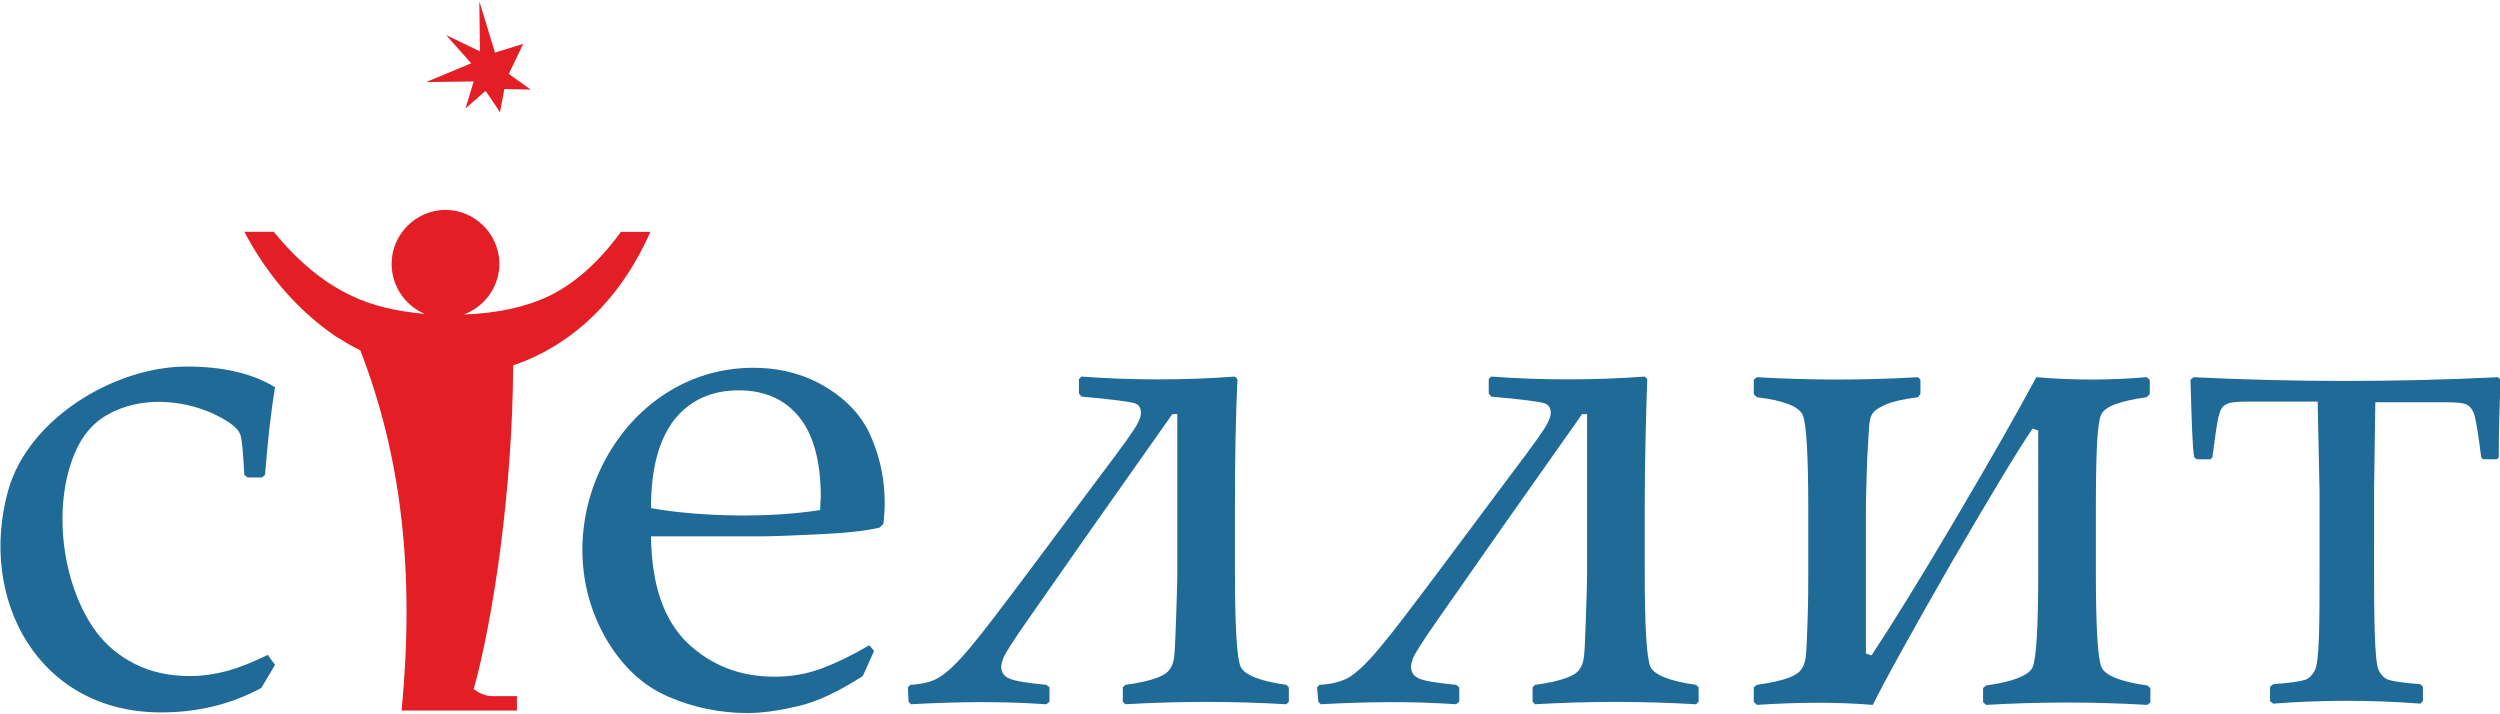
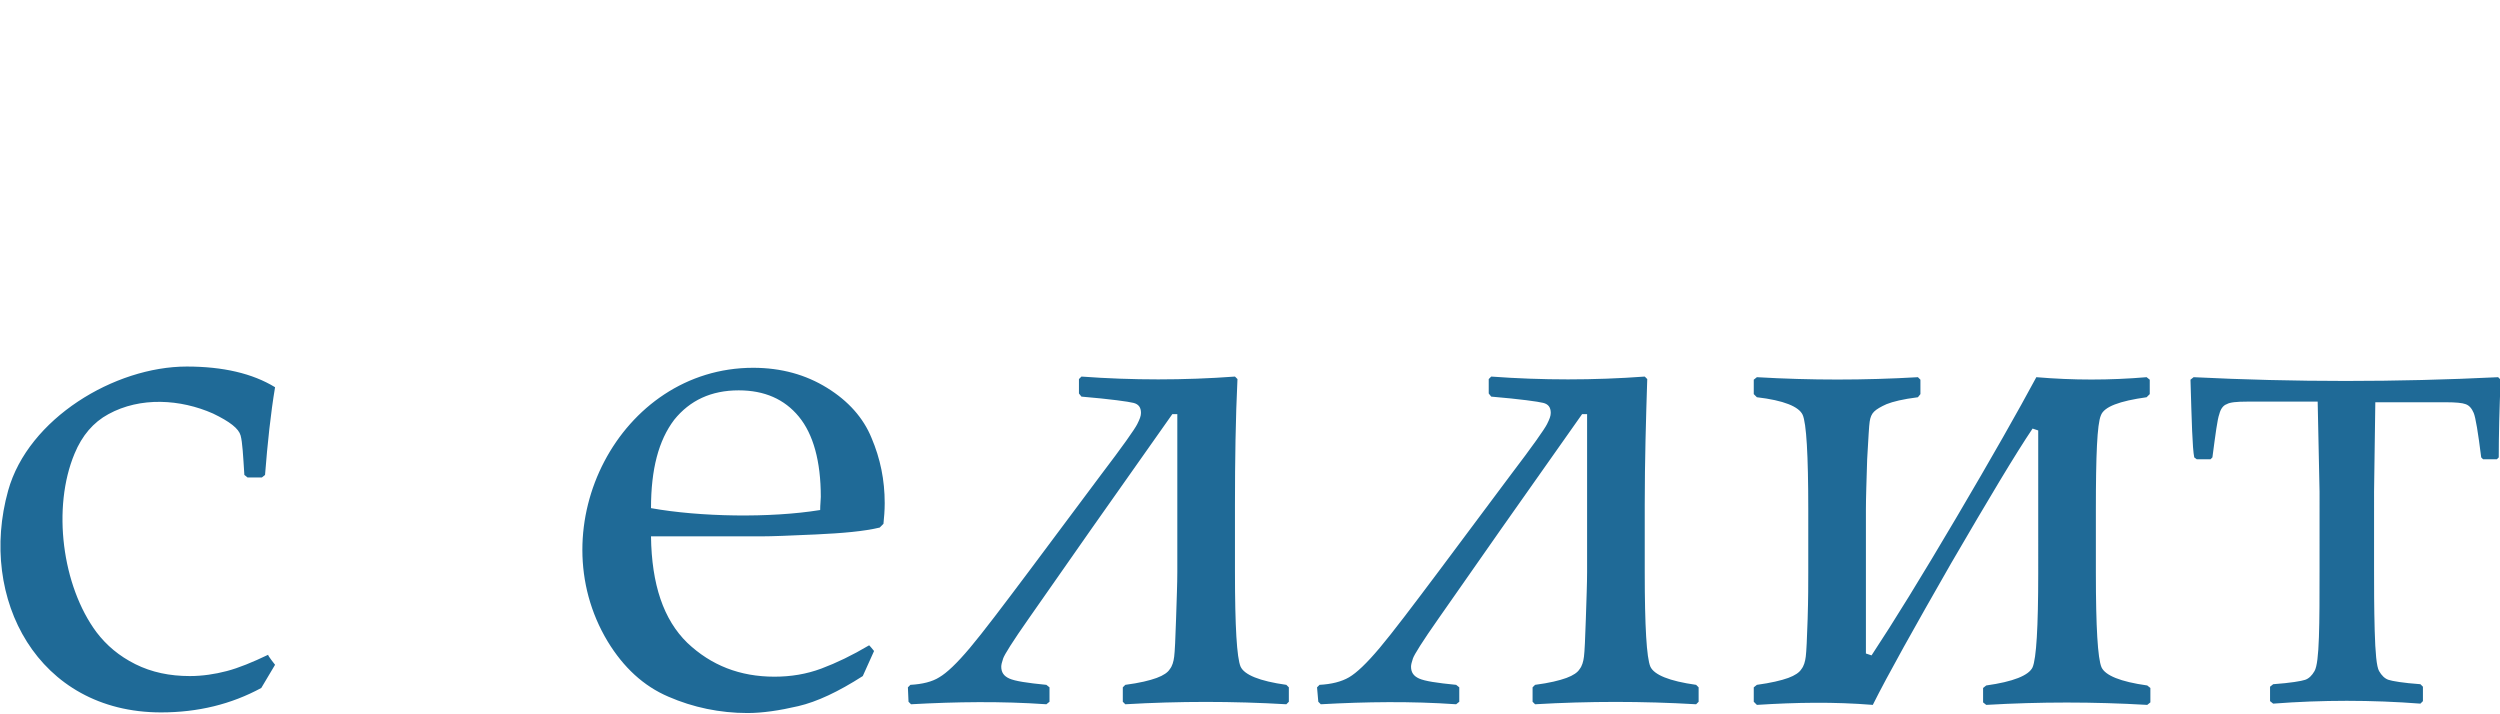
<svg xmlns="http://www.w3.org/2000/svg" id="Слой_1" x="0px" y="0px" viewBox="0 0 399 114" style="enable-background:new 0 0 399 114;" xml:space="preserve">
  <style type="text/css"> .st0{fill:#1F6A97;} .st1{fill-rule:evenodd;clip-rule:evenodd;fill:#E31E24;}</style>
  <g id="Слой_x0020_1">
    <path class="st0" d="M349.6,60.6l0.5-0.4c16.1,0.8,32.4,0.8,48.6,0l0.4,0.4c-0.2,4.9-0.3,9-0.3,12.4l-0.3,0.3h-2.2l-0.3-0.3 c-0.5-4-0.9-6.4-1.2-7.1c-0.3-0.7-0.7-1.2-1.3-1.4c-0.5-0.2-1.6-0.3-3.1-0.3h-11.3l-0.2,14.2V91c0,2.7,0,5.9,0.1,9.6 c0.1,3.6,0.3,5.8,0.7,6.5c0.4,0.7,0.9,1.2,1.5,1.4c0.6,0.2,2.3,0.5,5.1,0.7l0.4,0.4v2.3l-0.4,0.4c-7.8-0.6-15.7-0.6-23.5,0 l-0.5-0.4v-2.3l0.5-0.4c2.8-0.2,4.5-0.5,5.1-0.7c0.6-0.2,1.1-0.7,1.5-1.4c0.4-0.7,0.6-2.5,0.7-5.4c0.1-2.9,0.1-6.4,0.1-10.7V78.5 c-0.1-4.8-0.2-9.6-0.3-14.4h-11.3c-1.6,0-2.7,0.1-3.2,0.4c-0.6,0.2-1,0.8-1.2,1.6c-0.3,0.8-0.6,3.1-1.1,6.9l-0.3,0.3h-2.2l-0.4-0.3 C349.9,71.5,349.8,67.3,349.6,60.6L349.6,60.6z M43.9,106.1l-2.2,3.7c-4.8,2.6-10.1,3.9-16,3.9c-19.7,0-29.2-18.2-24.4-35.4 c3.2-11.5,17-19.8,28.5-19.8c5.8,0,10.5,1.1,14.1,3.3c-0.7,4.2-1.2,8.9-1.6,14l-0.5,0.4h-2.3L39,75.8c-0.2-3.1-0.3-5.2-0.6-6.3 c-0.3-1.1-1.7-2.2-4.4-3.5c-5.2-2.3-11.6-2.7-16.7,0.1c-2.4,1.3-4.2,3.4-5.4,6.3c-3.6,8.6-2,21.1,3.5,28.5c1.6,2.1,3.6,3.8,6.2,5.1 c2.6,1.3,5.5,1.9,8.7,1.9c2,0,4-0.3,5.9-0.8c1.9-0.5,4.1-1.4,6.6-2.6C42.7,104.6,43.9,106.1,43.9,106.1z M279.9,112v-2.3l0.5-0.4 c2.2-0.3,3.9-0.7,5-1.1c1.1-0.4,1.8-0.9,2.1-1.4c0.4-0.5,0.6-1.2,0.7-2c0.1-0.8,0.2-2.8,0.3-6c0.1-3.2,0.1-5.7,0.1-7.4V81.3 c0-8.7-0.3-13.8-0.9-15.1c-0.6-1.3-3-2.3-7.3-2.8l-0.5-0.5v-2.3l0.5-0.4c8.6,0.5,17.1,0.5,25.7,0l0.4,0.4v2.3l-0.4,0.5 c-2.4,0.3-4,0.7-5,1.1c-0.9,0.4-1.6,0.8-2,1.2c-0.4,0.4-0.6,0.9-0.7,1.6c-0.1,0.6-0.2,2.6-0.4,6c-0.1,3.4-0.2,6.1-0.2,8v23l0.9,0.3 c3.5-5.3,8-12.6,13.6-22.1c5.6-9.5,9.8-16.9,12.7-22.3c5.9,0.5,11.7,0.5,17.6,0l0.5,0.4v2.3l-0.5,0.5c-4.3,0.6-6.8,1.5-7.3,2.9 c-0.6,1.4-0.8,6.4-0.8,15v10.1c0,8.7,0.3,13.7,0.9,15.1c0.6,1.3,3,2.3,7.3,2.9l0.5,0.4v2.3l-0.5,0.4c-8.6-0.5-17.1-0.5-25.7,0 l-0.5-0.4v-2.3l0.5-0.4c4.3-0.6,6.8-1.6,7.4-2.9c0.6-1.4,0.9-6.4,0.9-15V68.7l-0.9-0.3c-2.7,4-7,11.2-13,21.5 c-5.9,10.3-10.1,17.8-12.5,22.6c-6.2-0.5-12.2-0.4-18.5,0L279.9,112L279.9,112z M210.2,109.7l0.4-0.4c1.9-0.1,3.5-0.5,4.7-1.2 c1.2-0.7,2.8-2.2,4.9-4.7c2.1-2.5,5.2-6.6,9.4-12.2l11.5-15.4c3.5-4.6,5.4-7.3,5.8-8.1c0.4-0.8,0.6-1.3,0.6-1.8 c0-0.9-0.4-1.4-1.2-1.6c-0.8-0.2-3.6-0.6-8.3-1l-0.4-0.5v-2.3l0.4-0.4c8.1,0.6,16.4,0.6,24.5,0l0.4,0.4c-0.2,6.3-0.4,13-0.4,20 v10.8c0,8.7,0.3,13.7,0.9,15.1c0.6,1.3,3,2.3,7.3,2.9l0.4,0.4v2.3l-0.4,0.4c-8.6-0.5-17.1-0.5-25.7,0l-0.4-0.4v-2.3l0.4-0.4 c2.3-0.3,3.9-0.7,5-1.1c1.1-0.4,1.8-0.9,2.1-1.4c0.4-0.5,0.6-1.2,0.7-2s0.2-2.8,0.3-6c0.1-3.2,0.2-5.7,0.2-7.5V66.1h-0.8 l-12.9,18.3l-10,14.3c-2.6,3.7-3.9,5.8-4.1,6.4c-0.2,0.6-0.3,1-0.3,1.3c0,0.9,0.4,1.5,1.3,1.9c0.9,0.4,2.8,0.7,5.9,1l0.5,0.4v2.3 l-0.5,0.4c-7.3-0.5-14.3-0.4-21.6,0l-0.4-0.4L210.2,109.7L210.2,109.7z M144.9,109.7l0.4-0.4c1.9-0.1,3.5-0.5,4.6-1.2 c1.2-0.7,2.8-2.2,4.9-4.7c2.1-2.5,5.2-6.6,9.4-12.2l11.5-15.4c3.5-4.6,5.4-7.3,5.8-8.1c0.4-0.8,0.6-1.3,0.6-1.8 c0-0.9-0.4-1.4-1.2-1.6c-0.8-0.2-3.6-0.6-8.3-1l-0.4-0.5v-2.3l0.4-0.4c8.1,0.6,16.4,0.6,24.5,0l0.4,0.4c-0.3,6.3-0.4,13-0.4,20 v10.8c0,8.7,0.3,13.7,0.9,15.1c0.6,1.3,3,2.3,7.3,2.9l0.4,0.4v2.3l-0.4,0.4c-8.6-0.5-17.1-0.5-25.7,0l-0.4-0.4v-2.3l0.4-0.4 c2.3-0.3,3.9-0.7,5-1.1c1.1-0.4,1.8-0.9,2.1-1.4c0.4-0.5,0.6-1.2,0.7-2c0.1-0.8,0.2-2.8,0.3-6c0.1-3.2,0.2-5.7,0.2-7.5V66.1h-0.8 l-12.9,18.3l-10,14.3c-2.6,3.7-3.9,5.8-4.1,6.4c-0.2,0.6-0.3,1-0.3,1.3c0,0.9,0.4,1.5,1.3,1.9c0.9,0.4,2.8,0.7,5.9,1l0.5,0.4v2.3 l-0.5,0.4c-7.3-0.5-14.3-0.4-21.6,0l-0.4-0.4L144.9,109.7L144.9,109.7z M103.9,81.1c7.8,1.4,19,1.6,27,0.3c0-0.9,0.1-1.6,0.1-2.1 c0-5.7-1.2-10-3.5-12.8c-2.3-2.8-5.5-4.2-9.6-4.2c-4.4,0-7.8,1.6-10.3,4.7C105.1,70.3,103.9,74.9,103.9,81.1z M139.5,103.9l-1.8,4 c-3.9,2.5-7.3,4.1-10.3,4.8c-3,0.7-5.7,1.1-8.1,1.1c-4.4,0-8.7-0.9-12.6-2.6c-4-1.7-7.2-4.7-9.7-8.8C85.9,84,98.9,58.7,120.2,58.7 c4.5,0,8.4,1.1,11.8,3.2c3.4,2.1,5.8,4.8,7.1,8c1.4,3.3,2.1,6.7,2.1,10.4c0,1.2-0.1,2.3-0.2,3.3l-0.6,0.6 c-2.5,0.6-5.9,0.9-10.2,1.1c-4.3,0.2-7.1,0.3-8.5,0.3h-17.8c0.1,7.7,2,13.3,5.8,17c3.8,3.6,8.4,5.4,13.9,5.4c2.6,0,5.1-0.4,7.5-1.3 c2.4-0.9,4.9-2.1,7.6-3.7C138.7,102.9,139.5,103.9,139.5,103.9z" />
-     <path class="st1" d="M57.5,55.9c6.6,17,8.7,35.5,6.6,57.5l10.4,0l0,0h8v-2.3h-4.1c-1.2-0.1-1.9-0.5-2.8-1.1 c3.1-11.2,6.2-31.6,6.3-51.7c3.1-1,6.1-2.6,8.9-4.6c5.6-4.1,9.9-9.7,13-16.7h-4.7c-3.5,4.8-7.3,8.2-11.4,10.2 C84,49,79.4,50,74,50.2c3.3-1.2,5.7-4.4,5.7-8.1c0-4.7-3.9-8.6-8.6-8.6c-4.7,0-8.6,3.9-8.6,8.6c0,3.6,2.2,6.7,5.3,8 c-4.5-0.4-8.4-1.3-11.7-2.9c-4.3-2-8.5-5.4-12.4-10.2H39c3.7,7,8.6,12.6,14.6,16.7C54.9,54.5,56.2,55.3,57.5,55.9z M83.5,7L79,8.4 l-2.5-8.2l0.1,8l-5.4-2.6l4,4.5L68,13.1l7.6-0.1l-1.3,4.3l3.2-2.8l2.3,3.4l0.7-3.7l4.2,0.1l-3.5-2.5L83.5,7z" />
  </g>
</svg>